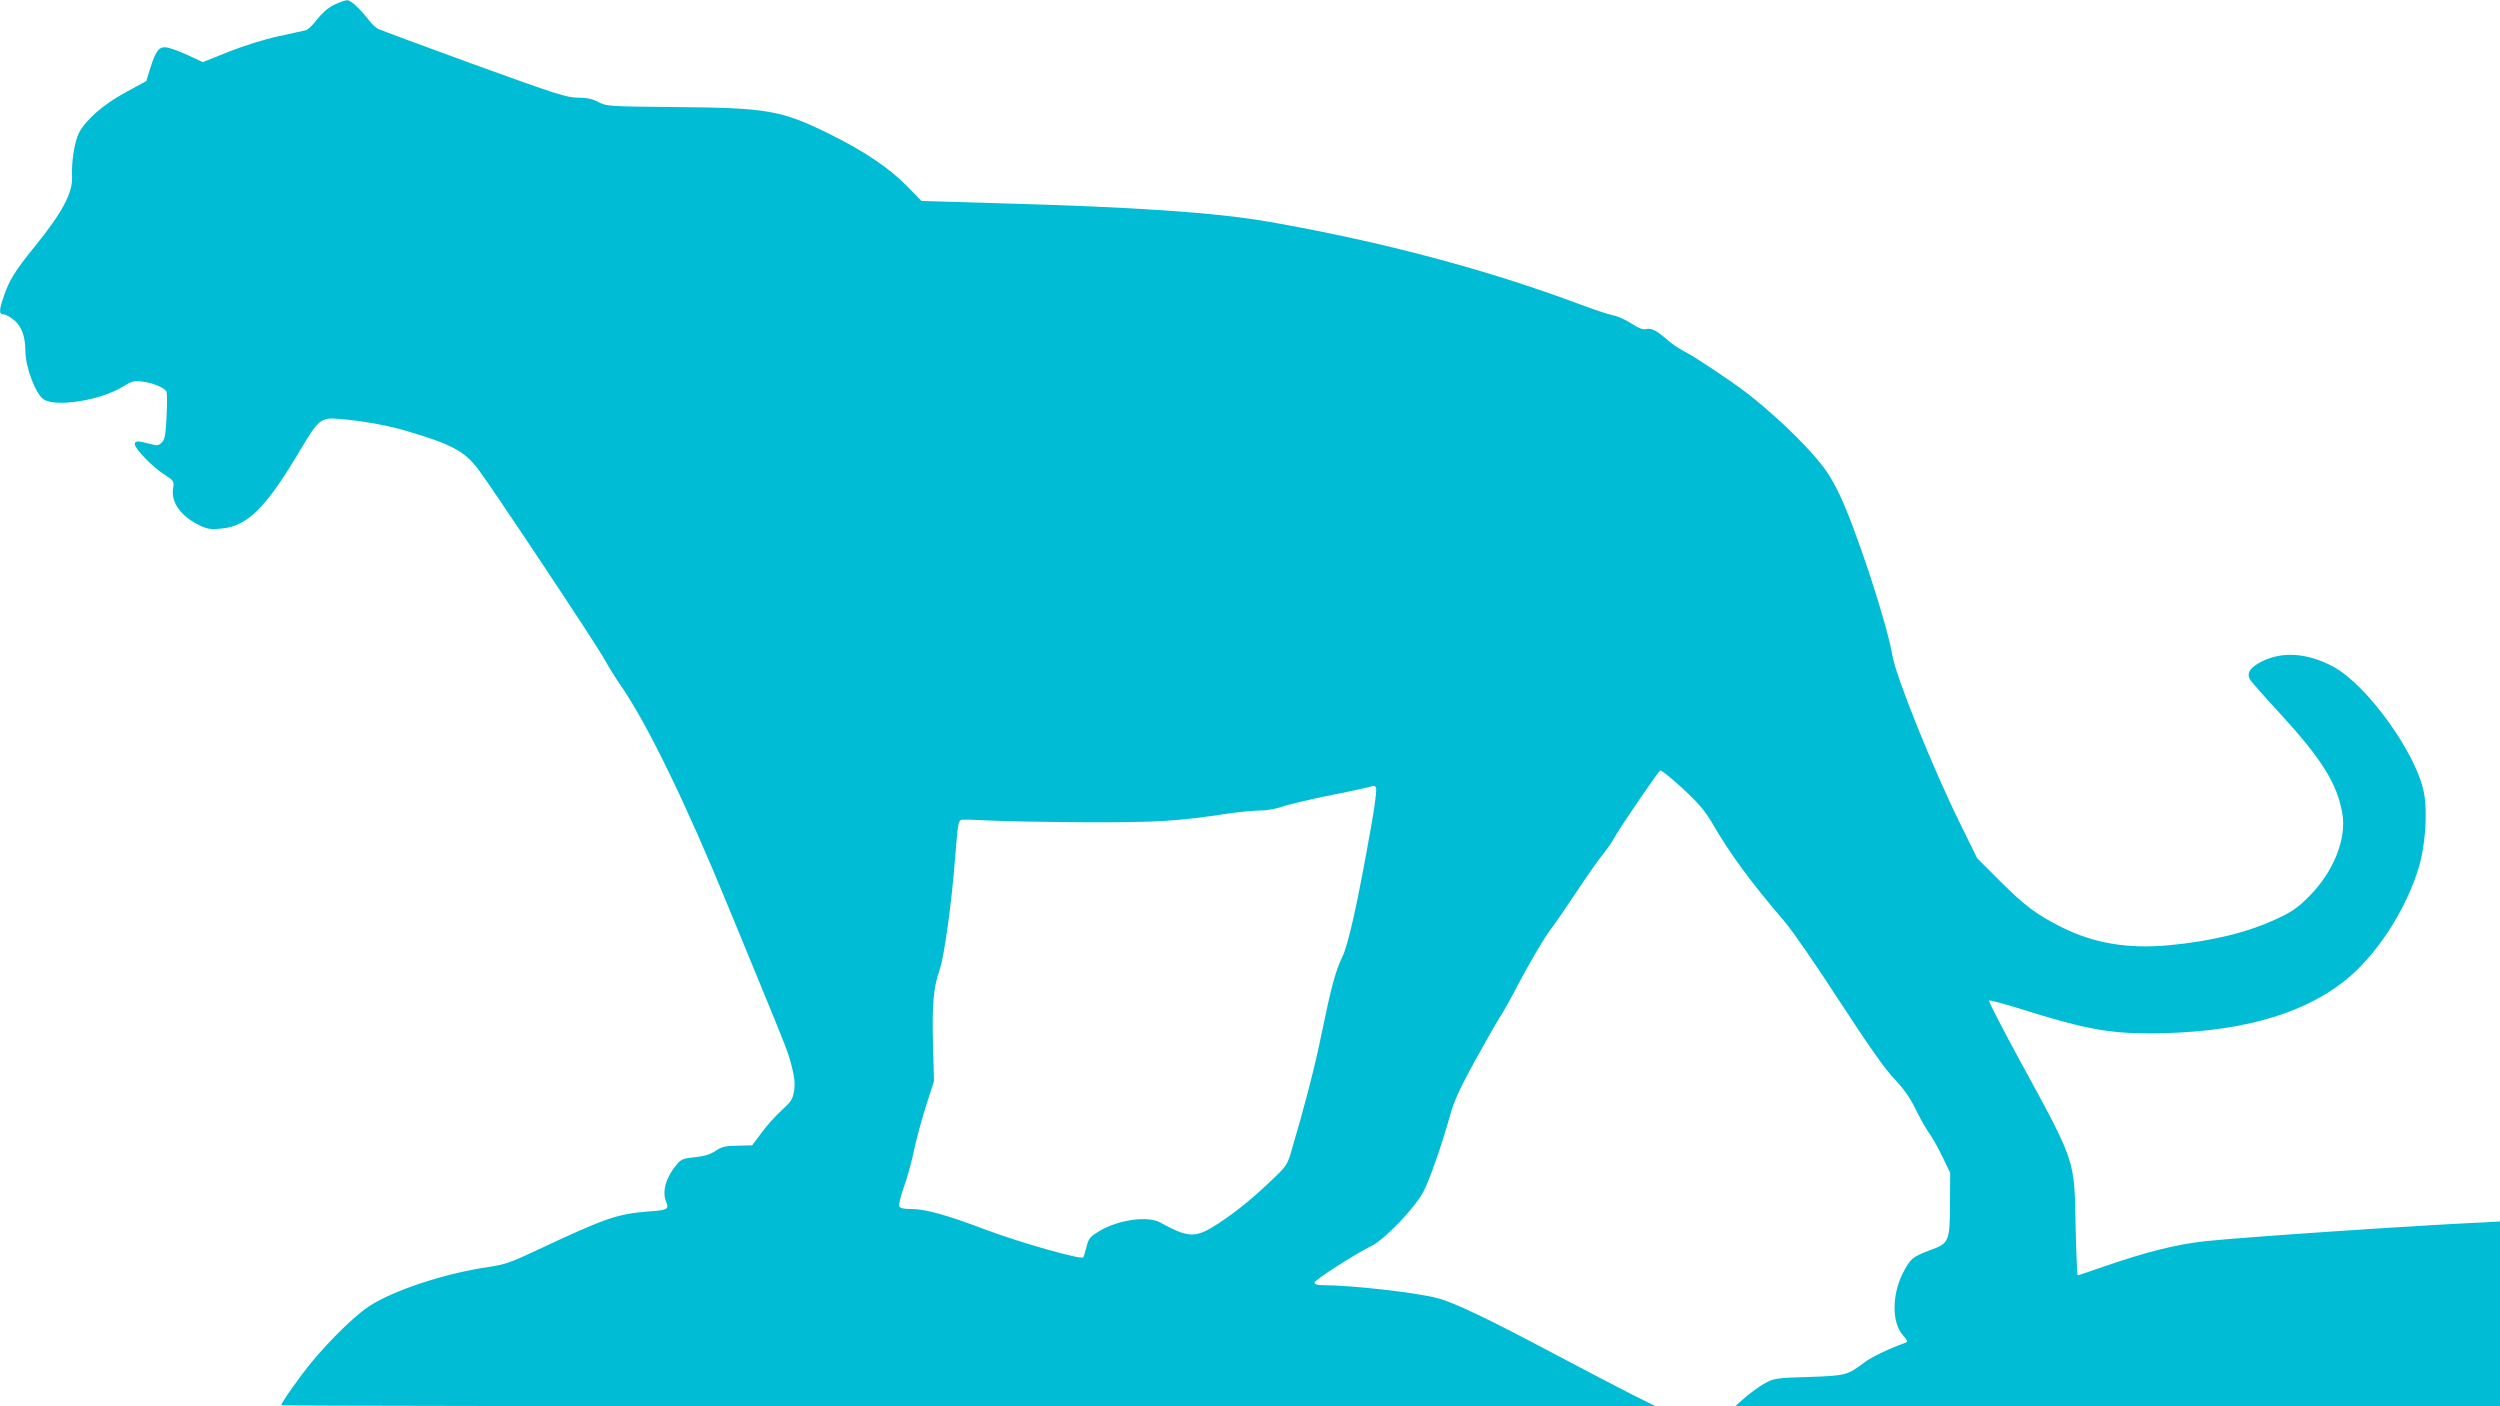
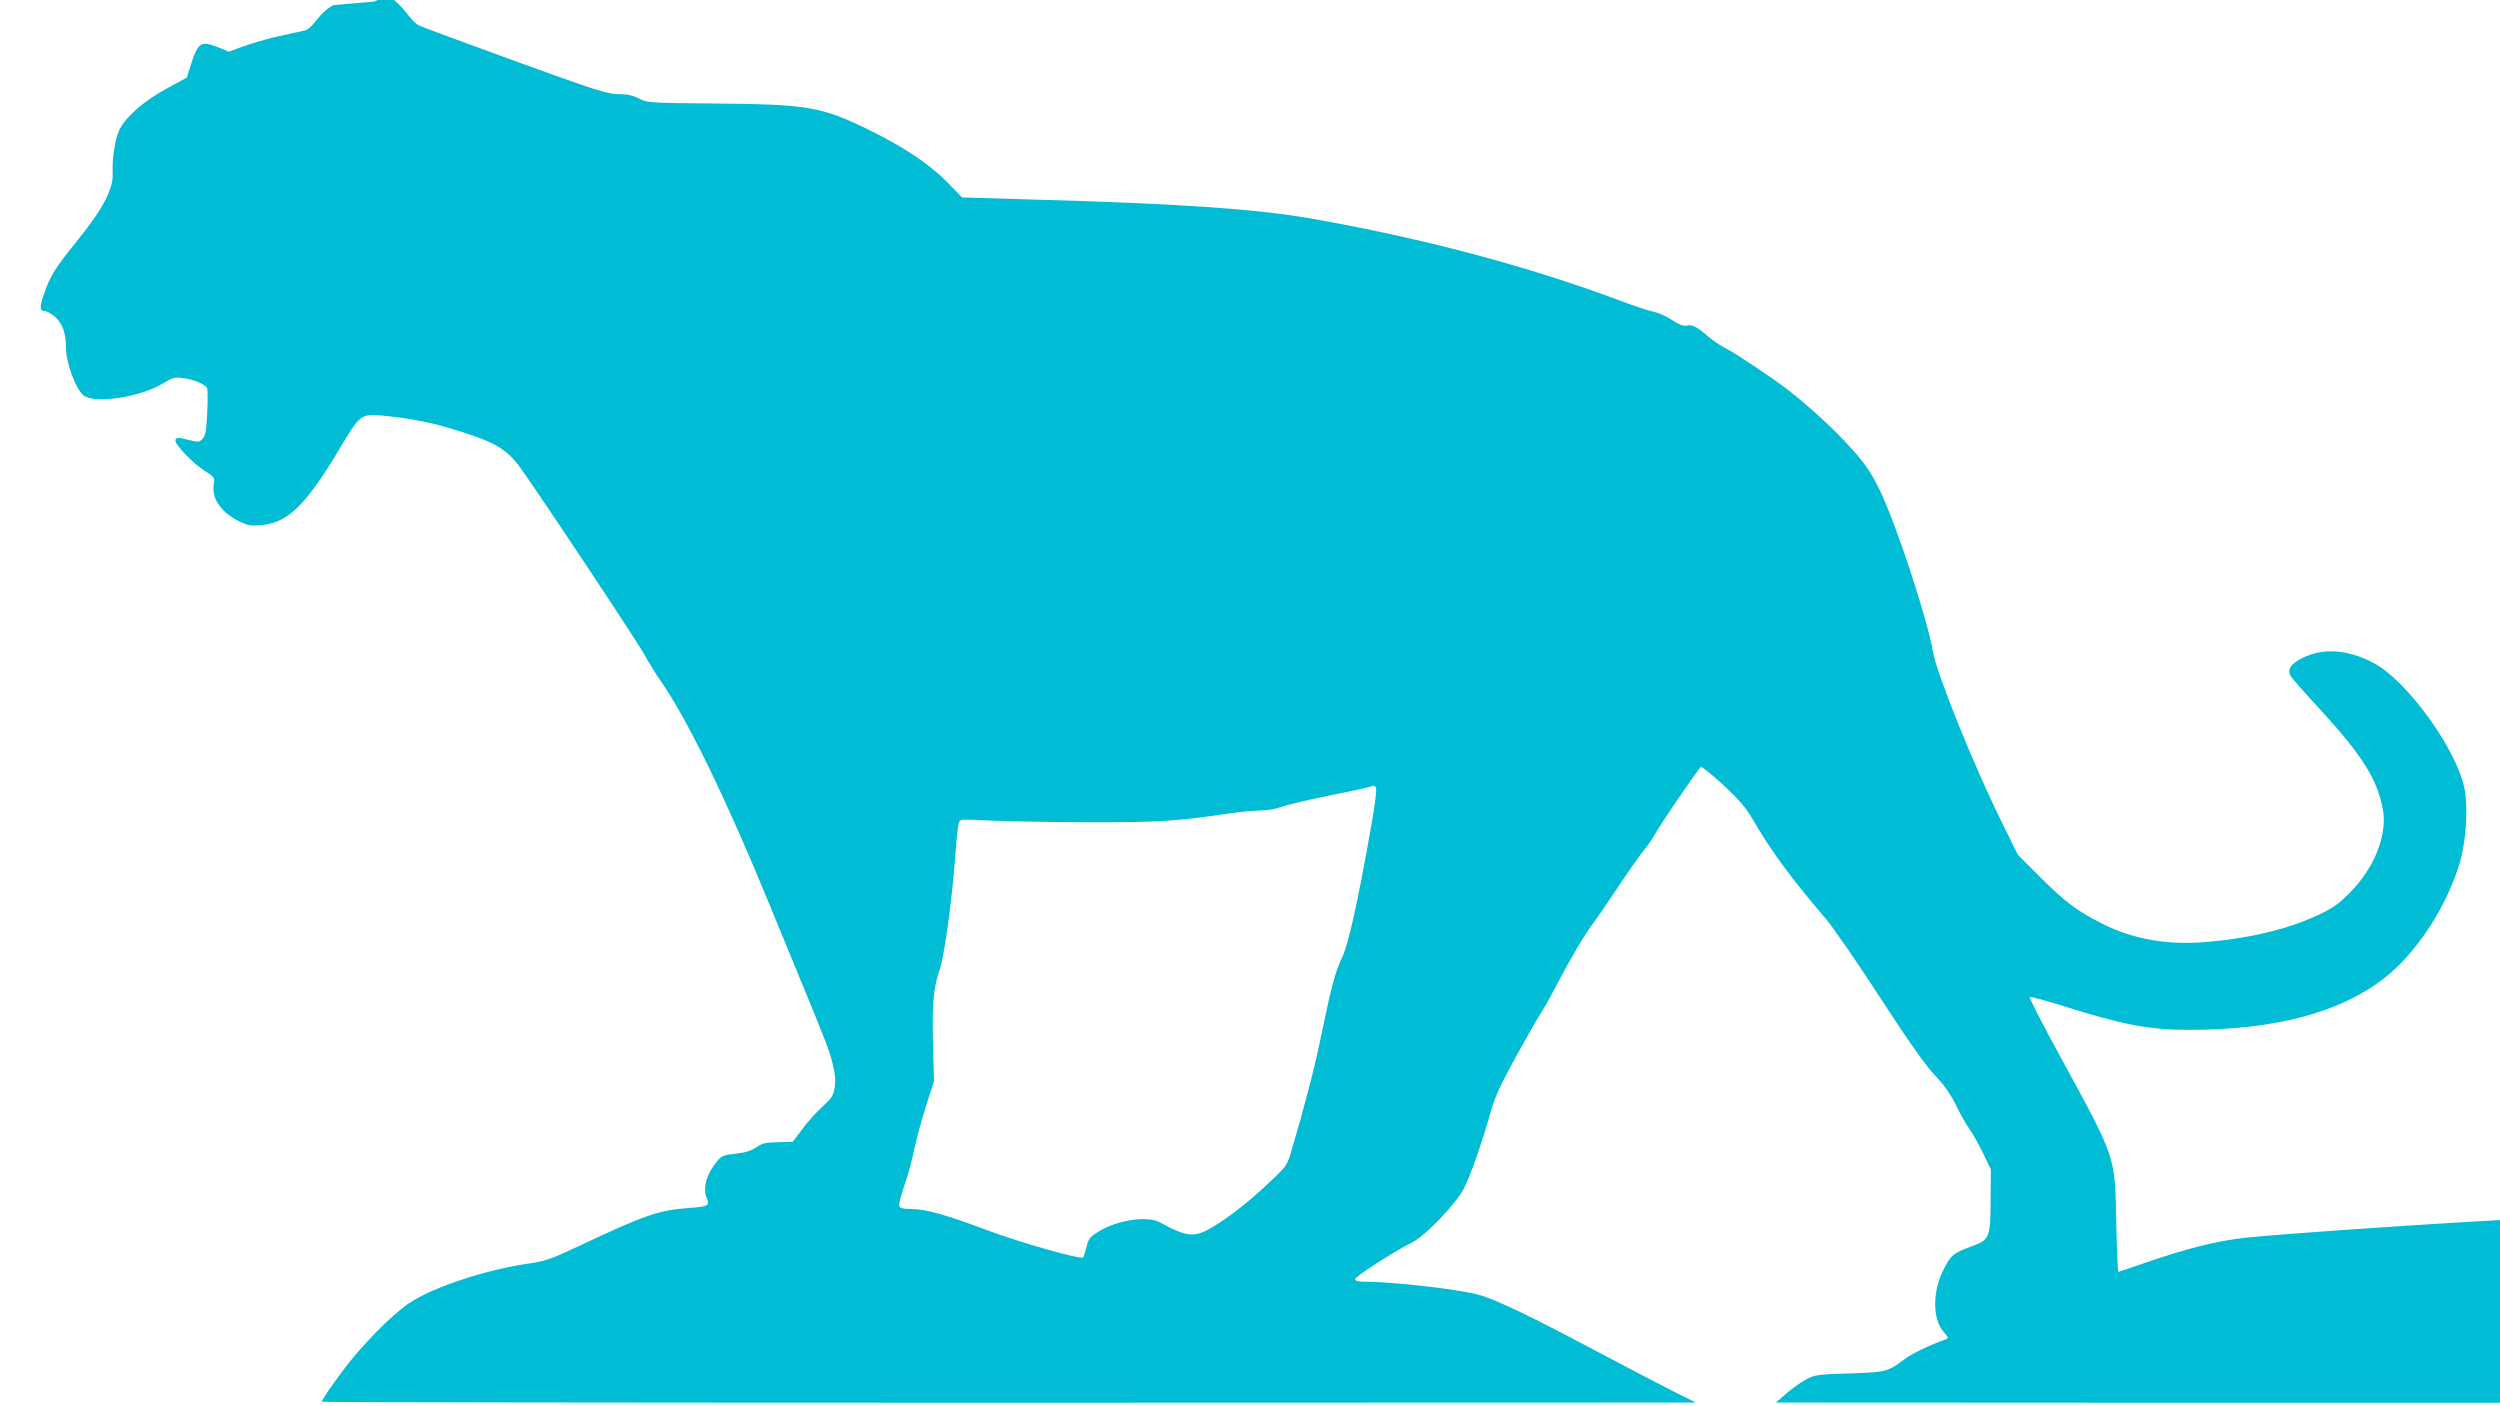
<svg xmlns="http://www.w3.org/2000/svg" version="1.0" width="1280pt" height="720pt" viewBox="0 0 1280 720" preserveAspectRatio="xMidYMid meet">
  <g transform="translate(0,720) scale(0.1,-0.1)" fill="#00bcd4" stroke="none">
-     <path d="M1708 7174 c-29 -14 -61 -43 -85 -74 -21 -28 -47 -53 -58 -55 -11 -3 -74 -16 -140 -31 -67 -14 -179 -49 -254 -79 l-133 -53 -75 35 c-41 19 -90 37 -108 40 -40 6 -57 -15 -86 -107 l-20 -65 -101 -55 c-117 -63 -209 -143 -244 -211 -22 -45 -39 -147 -35 -223 4 -83 -50 -185 -194 -362 -97 -119 -127 -168 -155 -249 -26 -75 -26 -95 0 -95 11 0 36 -15 56 -32 37 -35 53 -81 54 -156 0 -81 53 -221 94 -247 63 -41 291 -5 404 65 48 29 58 32 104 26 52 -7 107 -30 120 -50 4 -6 4 -62 1 -126 -4 -93 -9 -119 -24 -135 -17 -17 -23 -18 -64 -7 -59 16 -75 15 -75 -2 0 -23 91 -117 149 -154 53 -34 53 -35 47 -74 -11 -71 42 -144 140 -190 38 -17 56 -20 110 -14 131 13 225 106 393 388 104 175 112 181 211 173 117 -10 247 -33 340 -61 233 -69 297 -103 368 -196 71 -94 606 -898 647 -974 21 -38 57 -96 80 -129 137 -196 338 -610 555 -1140 20 -49 83 -202 140 -340 162 -394 167 -406 185 -480 13 -50 16 -84 11 -119 -7 -44 -15 -56 -63 -100 -31 -28 -78 -80 -104 -116 l-48 -64 -75 -2 c-63 -1 -82 -5 -113 -27 -27 -18 -58 -27 -105 -32 -59 -6 -71 -10 -93 -37 -55 -65 -76 -138 -55 -189 17 -40 10 -45 -94 -52 -156 -13 -216 -33 -565 -197 -133 -63 -167 -75 -250 -87 -226 -33 -491 -121 -614 -203 -90 -60 -251 -225 -343 -350 -73 -99 -104 -146 -104 -155 0 -3 1583 -5 3518 -5 l3517 1 -105 52 c-58 29 -242 125 -410 214 -339 180 -516 265 -602 287 -112 29 -440 66 -590 66 -24 0 -38 5 -38 13 0 13 206 146 296 190 65 33 219 194 261 274 32 60 95 240 139 398 18 66 51 137 121 265 53 96 112 200 131 230 20 30 59 100 87 155 65 124 143 257 184 310 17 22 74 105 127 185 53 80 113 165 134 190 20 25 45 61 55 80 22 43 223 337 235 345 5 3 57 -38 115 -92 82 -76 116 -116 152 -178 92 -159 196 -300 373 -507 36 -42 162 -224 279 -405 148 -227 234 -350 281 -398 46 -48 79 -95 106 -150 21 -44 53 -101 71 -126 18 -25 49 -81 70 -125 l38 -79 -1 -155 c-1 -198 -4 -205 -102 -241 -90 -33 -104 -46 -142 -123 -54 -110 -53 -249 2 -311 27 -32 28 -35 11 -41 -81 -29 -172 -72 -208 -100 -86 -65 -95 -68 -285 -74 -167 -5 -177 -7 -225 -33 -27 -15 -72 -48 -100 -72 l-50 -44 1958 -1 1957 0 0 473 0 473 -72 -4 c-357 -16 -1240 -76 -1438 -97 -147 -16 -302 -55 -516 -129 -72 -25 -134 -46 -136 -46 -3 0 -8 116 -11 258 -6 337 0 319 -282 836 -92 169 -165 310 -161 313 3 4 79 -17 169 -45 312 -98 442 -123 650 -123 438 1 768 88 994 263 165 127 323 368 389 593 32 110 43 274 25 374 -36 200 -293 557 -467 649 -132 69 -256 78 -362 26 -63 -31 -82 -62 -60 -96 9 -13 79 -93 158 -178 209 -229 286 -352 313 -506 22 -129 -45 -297 -169 -422 -58 -59 -90 -81 -166 -116 -146 -69 -336 -116 -557 -136 -207 -19 -383 11 -544 92 -129 64 -193 113 -318 238 l-116 116 -86 175 c-140 283 -331 757 -348 863 -28 167 -191 662 -274 831 -43 88 -72 131 -144 211 -80 90 -214 214 -326 301 -77 59 -272 190 -318 212 -25 12 -65 39 -89 60 -56 49 -83 63 -110 56 -16 -4 -40 5 -76 29 -29 19 -70 37 -90 41 -20 3 -96 28 -168 55 -480 180 -1019 323 -1594 424 -278 48 -677 76 -1408 96 l-374 11 -76 78 c-92 93 -220 179 -397 266 -248 122 -317 133 -800 137 -331 3 -341 4 -382 26 -31 16 -59 22 -105 22 -55 0 -112 18 -531 170 -258 94 -479 176 -491 182 -11 6 -30 23 -41 37 -53 68 -99 111 -119 110 -11 -1 -42 -12 -68 -25z m5313 -4201 c-69 -392 -117 -608 -149 -674 -35 -73 -56 -151 -107 -399 -32 -159 -87 -370 -151 -586 -23 -80 -26 -84 -112 -165 -99 -95 -208 -181 -296 -233 -90 -54 -131 -50 -266 25 -64 35 -214 14 -311 -44 -48 -29 -55 -37 -66 -81 -7 -26 -14 -51 -17 -54 -13 -12 -320 75 -491 139 -212 80 -316 109 -392 109 -38 0 -55 4 -59 15 -3 8 8 52 24 98 17 46 40 130 52 188 12 57 40 160 62 229 l40 125 -5 190 c-5 207 2 288 34 380 23 66 61 337 79 570 14 177 16 191 32 197 7 3 72 1 143 -3 72 -4 294 -8 495 -9 369 -1 464 5 732 45 54 8 125 15 158 15 33 0 82 8 112 19 29 11 145 38 258 61 112 22 206 43 209 46 3 2 9 0 15 -6 6 -6 -1 -72 -23 -197z" />
+     <path d="M1708 7174 c-29 -14 -61 -43 -85 -74 -21 -28 -47 -53 -58 -55 -11 -3 -74 -16 -140 -31 -67 -14 -179 -49 -254 -79 c-41 19 -90 37 -108 40 -40 6 -57 -15 -86 -107 l-20 -65 -101 -55 c-117 -63 -209 -143 -244 -211 -22 -45 -39 -147 -35 -223 4 -83 -50 -185 -194 -362 -97 -119 -127 -168 -155 -249 -26 -75 -26 -95 0 -95 11 0 36 -15 56 -32 37 -35 53 -81 54 -156 0 -81 53 -221 94 -247 63 -41 291 -5 404 65 48 29 58 32 104 26 52 -7 107 -30 120 -50 4 -6 4 -62 1 -126 -4 -93 -9 -119 -24 -135 -17 -17 -23 -18 -64 -7 -59 16 -75 15 -75 -2 0 -23 91 -117 149 -154 53 -34 53 -35 47 -74 -11 -71 42 -144 140 -190 38 -17 56 -20 110 -14 131 13 225 106 393 388 104 175 112 181 211 173 117 -10 247 -33 340 -61 233 -69 297 -103 368 -196 71 -94 606 -898 647 -974 21 -38 57 -96 80 -129 137 -196 338 -610 555 -1140 20 -49 83 -202 140 -340 162 -394 167 -406 185 -480 13 -50 16 -84 11 -119 -7 -44 -15 -56 -63 -100 -31 -28 -78 -80 -104 -116 l-48 -64 -75 -2 c-63 -1 -82 -5 -113 -27 -27 -18 -58 -27 -105 -32 -59 -6 -71 -10 -93 -37 -55 -65 -76 -138 -55 -189 17 -40 10 -45 -94 -52 -156 -13 -216 -33 -565 -197 -133 -63 -167 -75 -250 -87 -226 -33 -491 -121 -614 -203 -90 -60 -251 -225 -343 -350 -73 -99 -104 -146 -104 -155 0 -3 1583 -5 3518 -5 l3517 1 -105 52 c-58 29 -242 125 -410 214 -339 180 -516 265 -602 287 -112 29 -440 66 -590 66 -24 0 -38 5 -38 13 0 13 206 146 296 190 65 33 219 194 261 274 32 60 95 240 139 398 18 66 51 137 121 265 53 96 112 200 131 230 20 30 59 100 87 155 65 124 143 257 184 310 17 22 74 105 127 185 53 80 113 165 134 190 20 25 45 61 55 80 22 43 223 337 235 345 5 3 57 -38 115 -92 82 -76 116 -116 152 -178 92 -159 196 -300 373 -507 36 -42 162 -224 279 -405 148 -227 234 -350 281 -398 46 -48 79 -95 106 -150 21 -44 53 -101 71 -126 18 -25 49 -81 70 -125 l38 -79 -1 -155 c-1 -198 -4 -205 -102 -241 -90 -33 -104 -46 -142 -123 -54 -110 -53 -249 2 -311 27 -32 28 -35 11 -41 -81 -29 -172 -72 -208 -100 -86 -65 -95 -68 -285 -74 -167 -5 -177 -7 -225 -33 -27 -15 -72 -48 -100 -72 l-50 -44 1958 -1 1957 0 0 473 0 473 -72 -4 c-357 -16 -1240 -76 -1438 -97 -147 -16 -302 -55 -516 -129 -72 -25 -134 -46 -136 -46 -3 0 -8 116 -11 258 -6 337 0 319 -282 836 -92 169 -165 310 -161 313 3 4 79 -17 169 -45 312 -98 442 -123 650 -123 438 1 768 88 994 263 165 127 323 368 389 593 32 110 43 274 25 374 -36 200 -293 557 -467 649 -132 69 -256 78 -362 26 -63 -31 -82 -62 -60 -96 9 -13 79 -93 158 -178 209 -229 286 -352 313 -506 22 -129 -45 -297 -169 -422 -58 -59 -90 -81 -166 -116 -146 -69 -336 -116 -557 -136 -207 -19 -383 11 -544 92 -129 64 -193 113 -318 238 l-116 116 -86 175 c-140 283 -331 757 -348 863 -28 167 -191 662 -274 831 -43 88 -72 131 -144 211 -80 90 -214 214 -326 301 -77 59 -272 190 -318 212 -25 12 -65 39 -89 60 -56 49 -83 63 -110 56 -16 -4 -40 5 -76 29 -29 19 -70 37 -90 41 -20 3 -96 28 -168 55 -480 180 -1019 323 -1594 424 -278 48 -677 76 -1408 96 l-374 11 -76 78 c-92 93 -220 179 -397 266 -248 122 -317 133 -800 137 -331 3 -341 4 -382 26 -31 16 -59 22 -105 22 -55 0 -112 18 -531 170 -258 94 -479 176 -491 182 -11 6 -30 23 -41 37 -53 68 -99 111 -119 110 -11 -1 -42 -12 -68 -25z m5313 -4201 c-69 -392 -117 -608 -149 -674 -35 -73 -56 -151 -107 -399 -32 -159 -87 -370 -151 -586 -23 -80 -26 -84 -112 -165 -99 -95 -208 -181 -296 -233 -90 -54 -131 -50 -266 25 -64 35 -214 14 -311 -44 -48 -29 -55 -37 -66 -81 -7 -26 -14 -51 -17 -54 -13 -12 -320 75 -491 139 -212 80 -316 109 -392 109 -38 0 -55 4 -59 15 -3 8 8 52 24 98 17 46 40 130 52 188 12 57 40 160 62 229 l40 125 -5 190 c-5 207 2 288 34 380 23 66 61 337 79 570 14 177 16 191 32 197 7 3 72 1 143 -3 72 -4 294 -8 495 -9 369 -1 464 5 732 45 54 8 125 15 158 15 33 0 82 8 112 19 29 11 145 38 258 61 112 22 206 43 209 46 3 2 9 0 15 -6 6 -6 -1 -72 -23 -197z" />
  </g>
</svg>